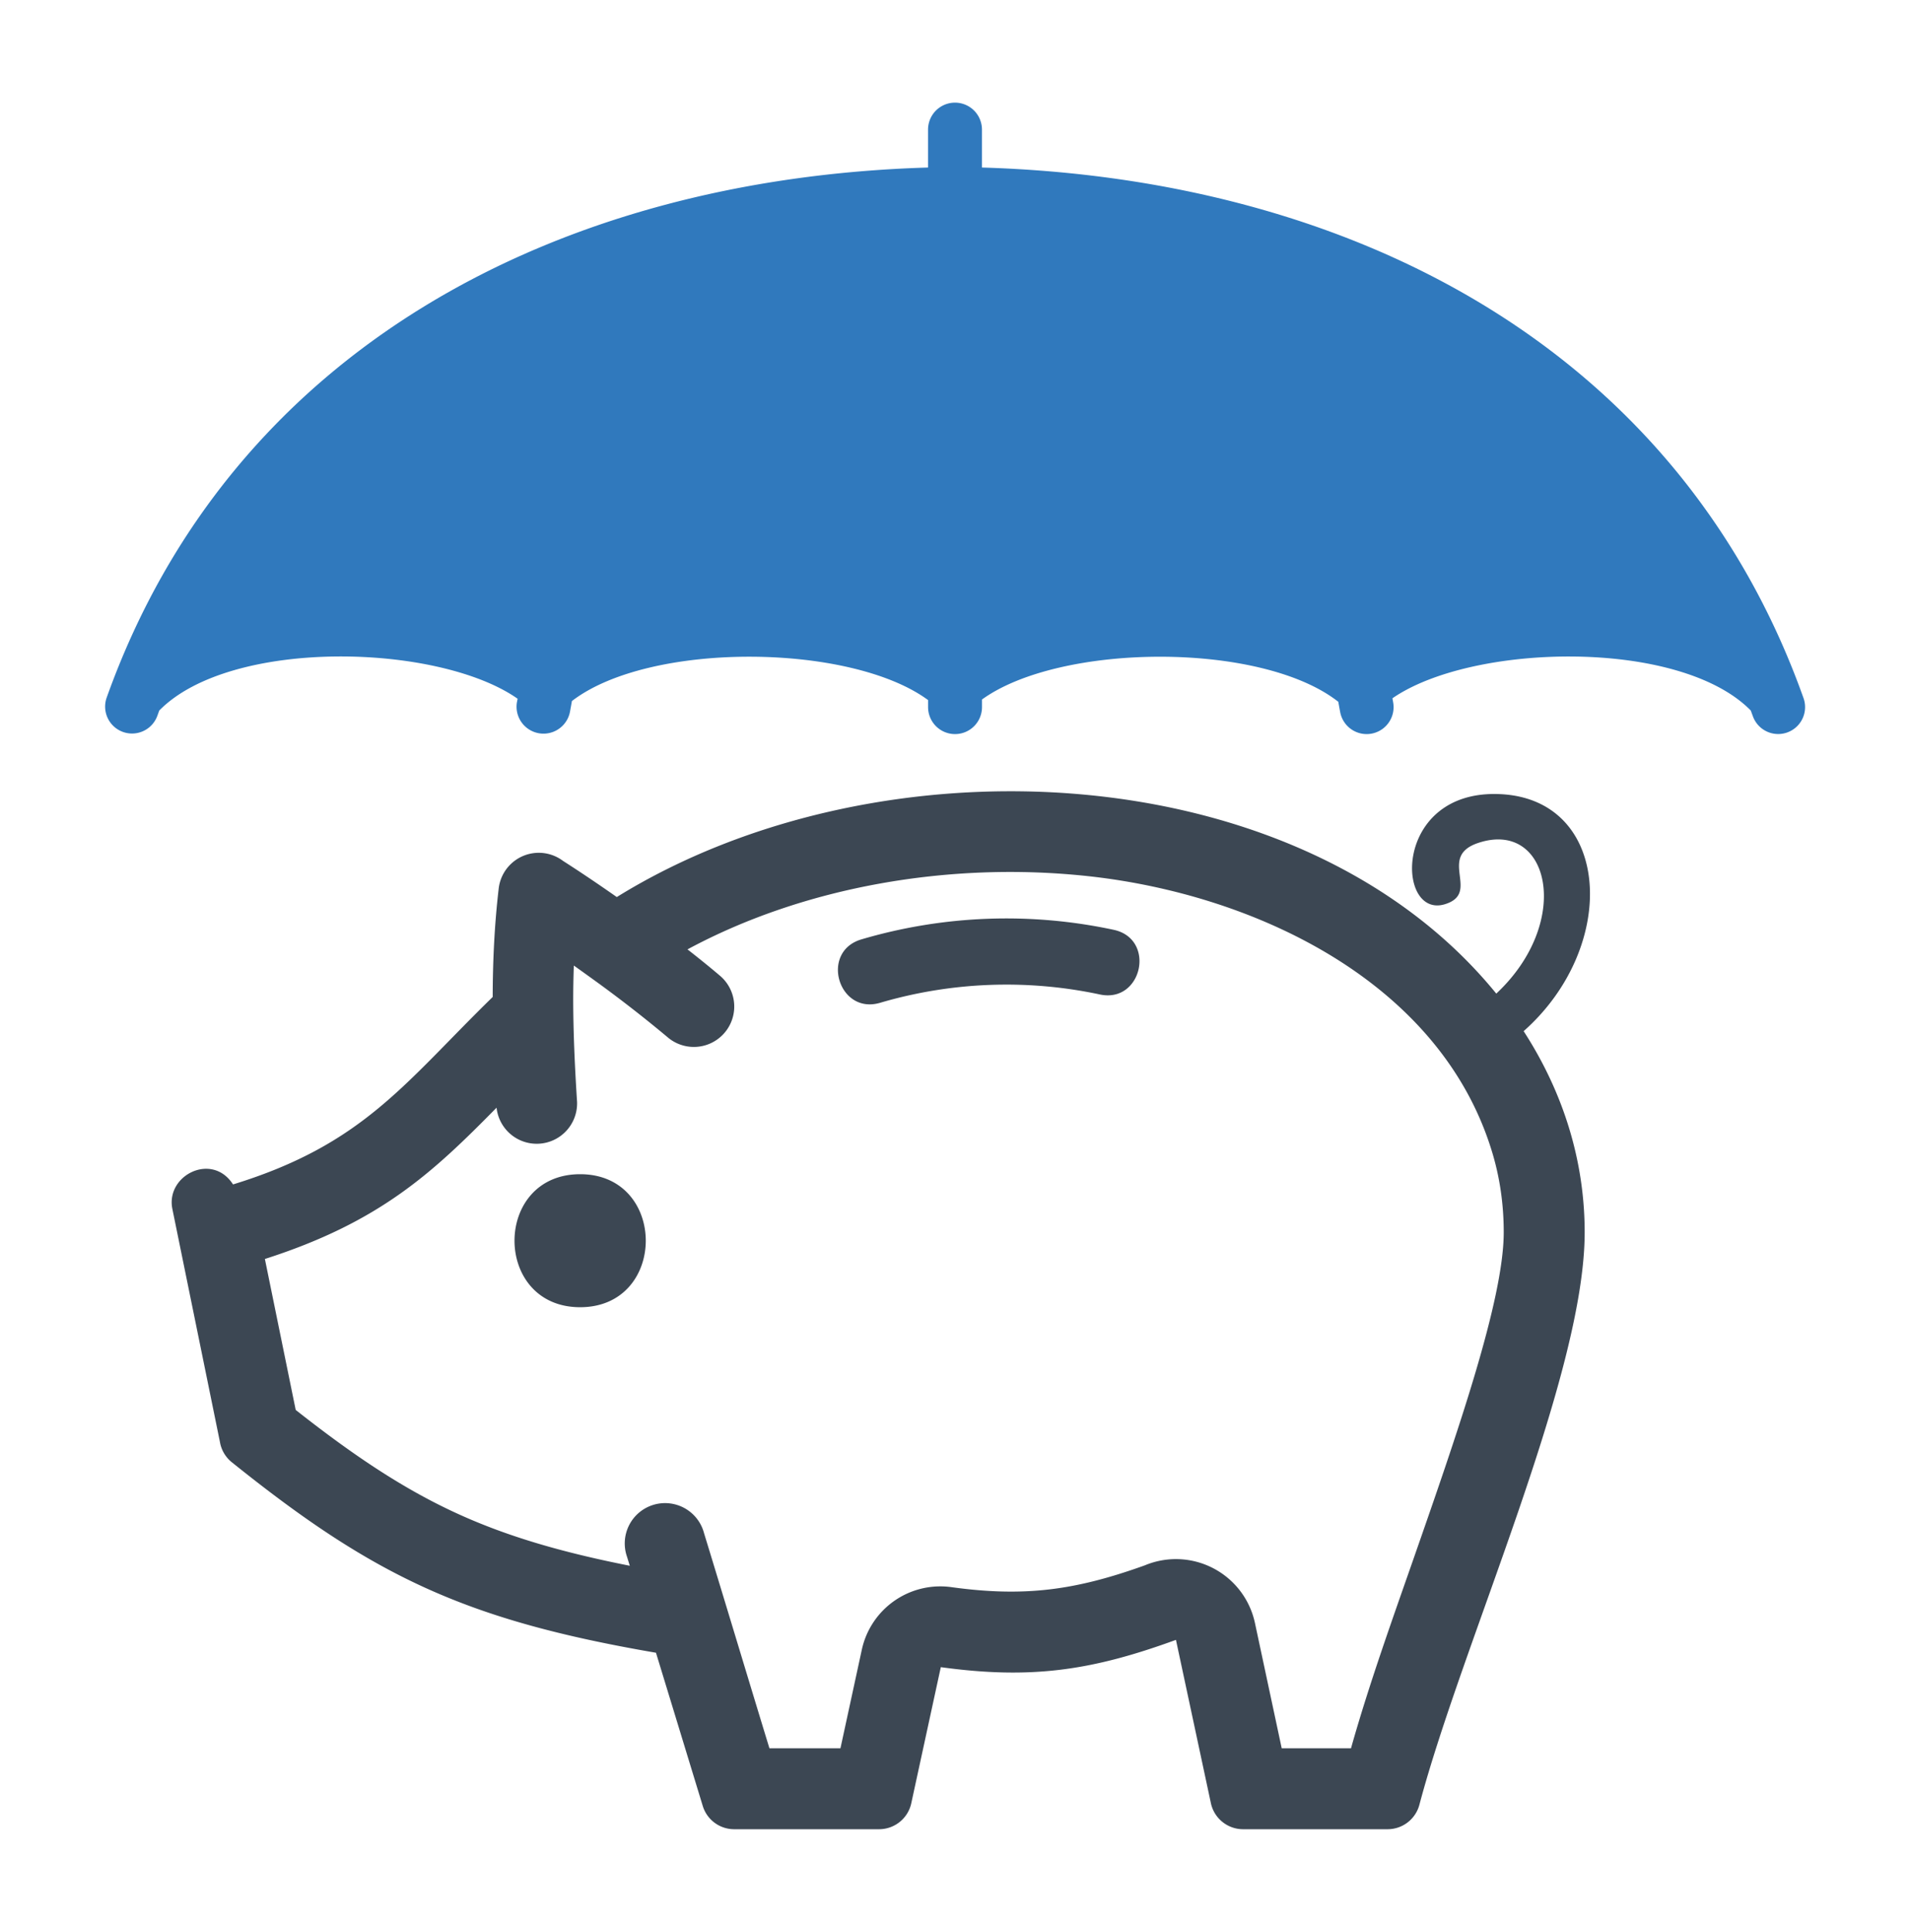
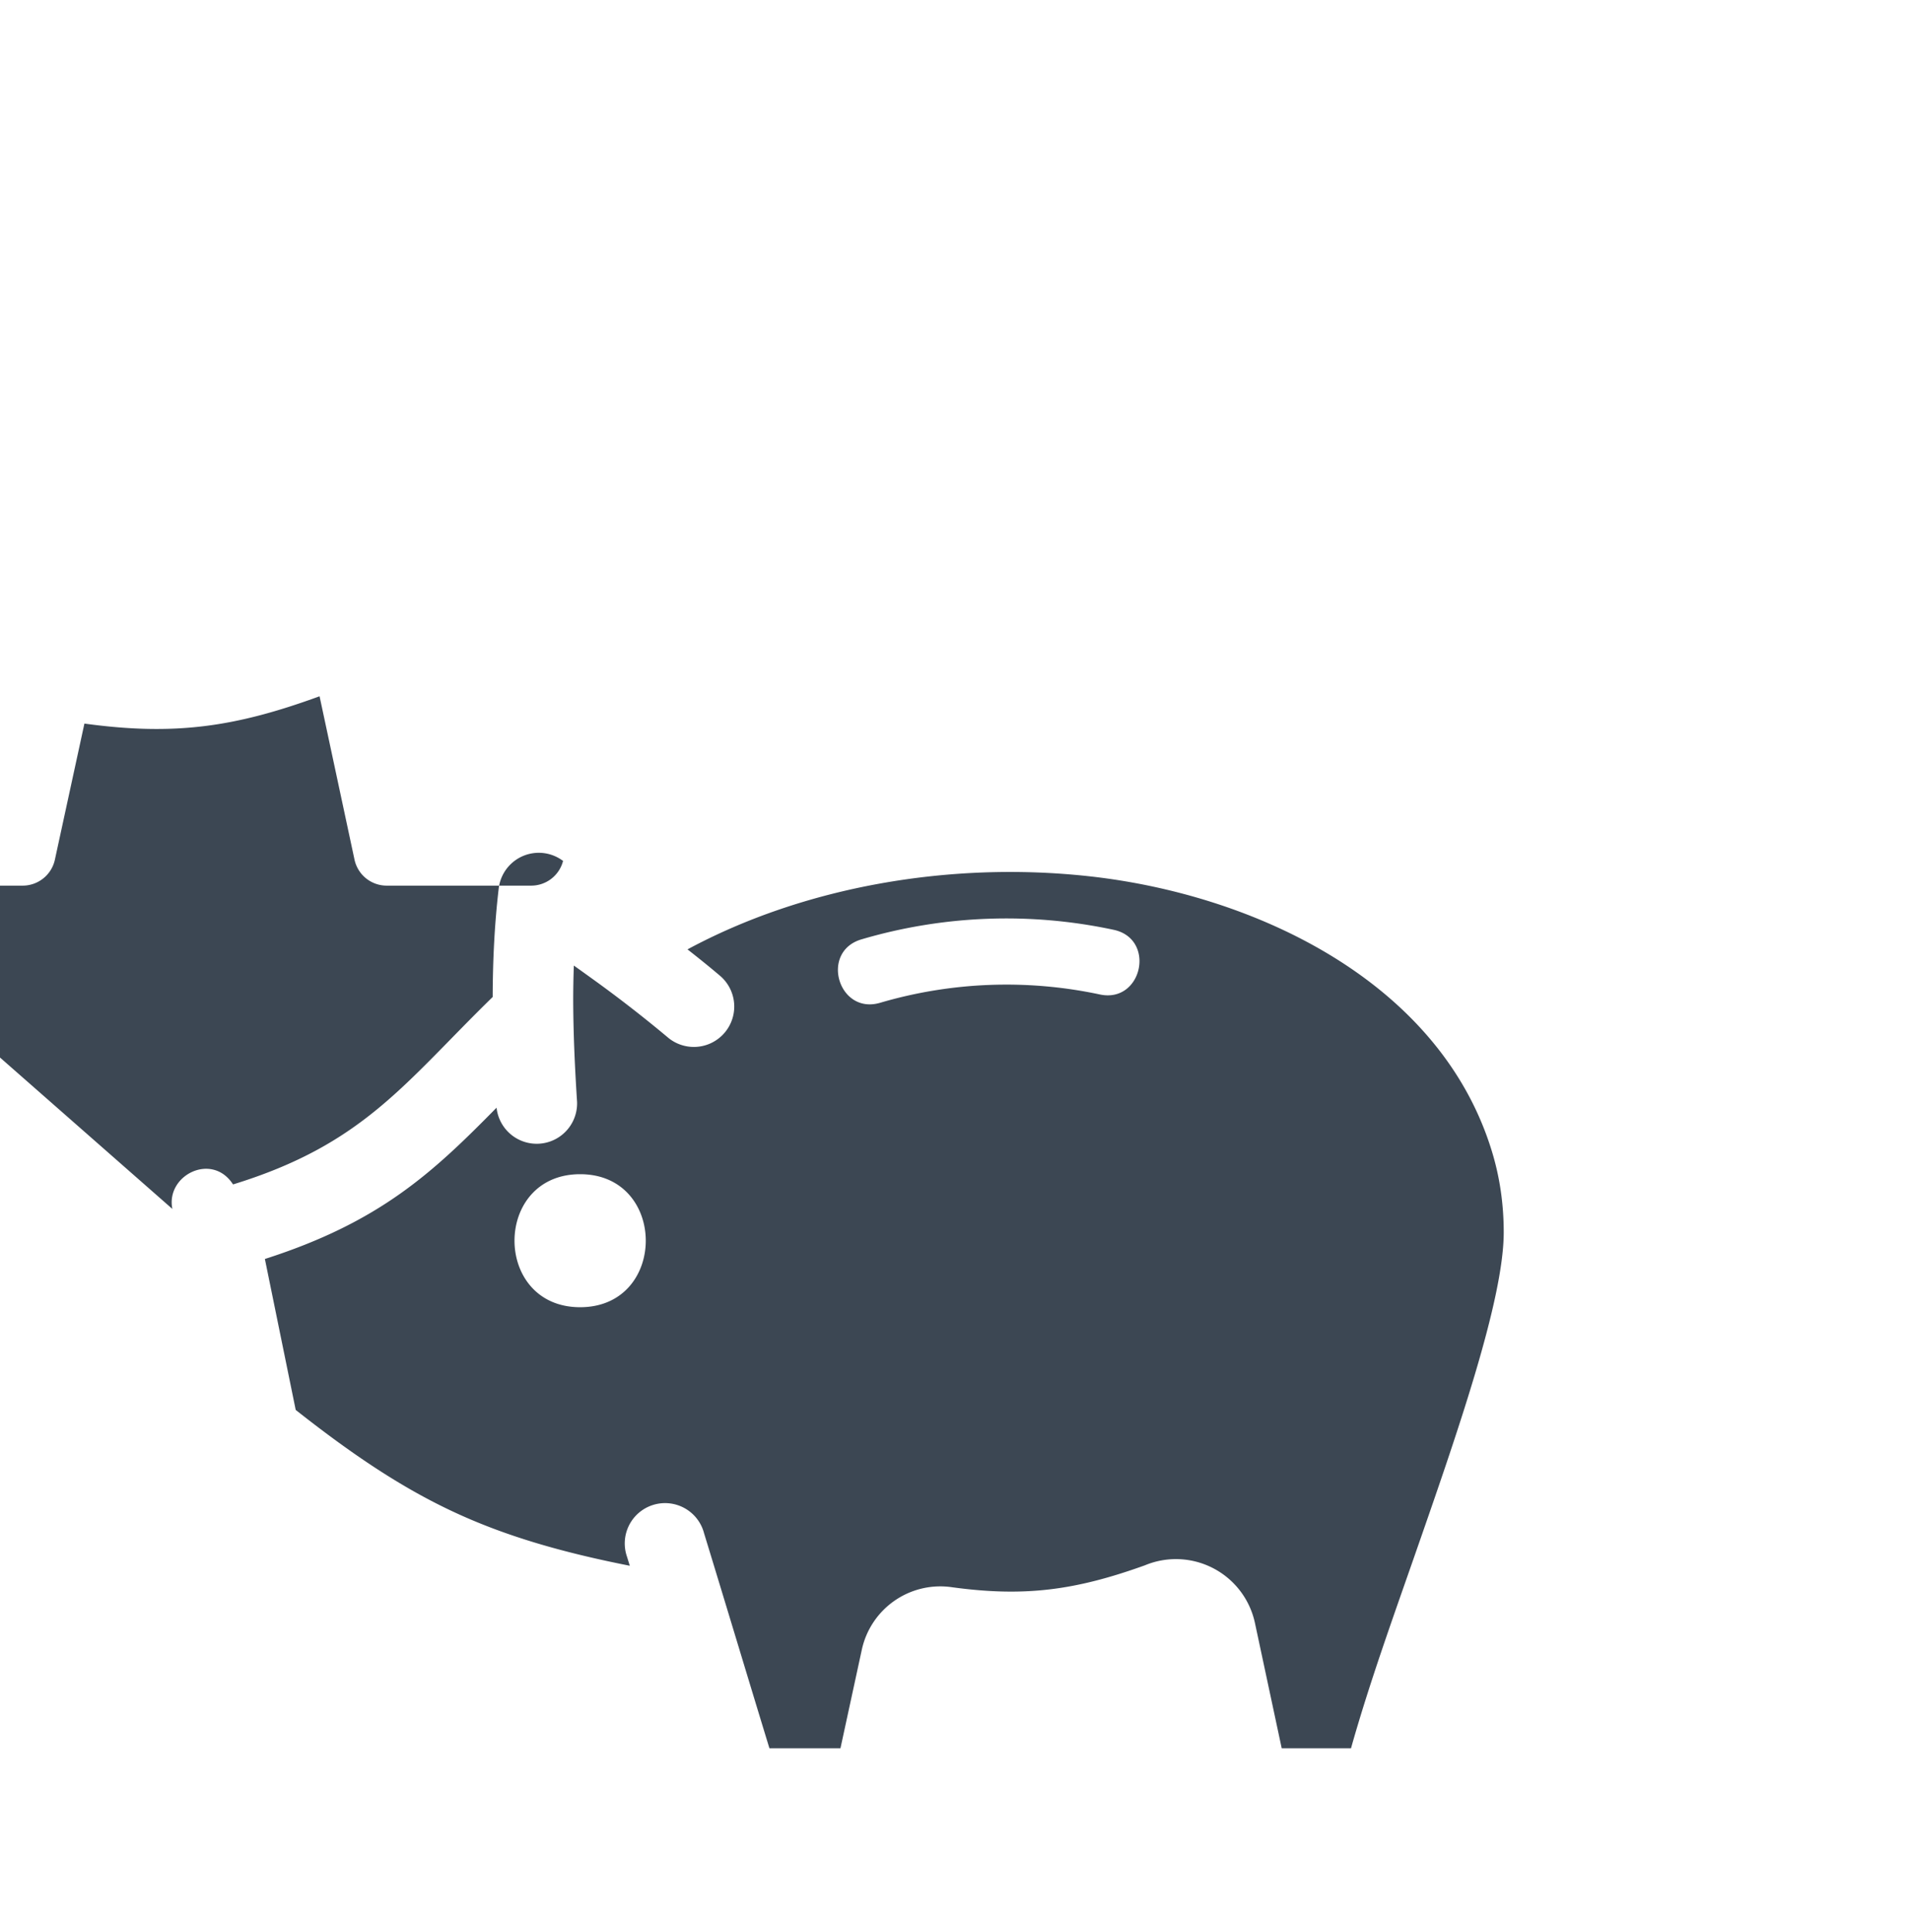
<svg xmlns="http://www.w3.org/2000/svg" viewBox="0 0 52.162 52.94" width="90" height="91">
-   <path fill="#3C4753" d="M15.721 30.198a1.107 1.107 0 01-2.207.157c-1.757 1.787-3.201 3.137-6.351 4.146l.845 4.137c1.627 1.282 2.991 2.186 4.459 2.854 1.336.607 2.811 1.043 4.699 1.416l-.076-.247a1.105 1.105 0 112.113-.641c.601 1.962 1.191 3.928 1.791 5.89h1.947l.587-2.708a2.202 2.202 0 012.459-1.707c2.007.276 3.399.084 5.297-.598a2.215 2.215 0 013.02 1.583l.733 3.43h1.9l.027-.098c.486-1.704 1.089-3.385 1.673-5.057 1.2-3.438 2.486-7.123 2.486-8.985 0-.778-.11-1.514-.319-2.201-1.414-4.662-6.494-7.058-11.058-7.557-3.802-.415-7.81.286-10.998 2.005.325.254.634.504.912.741a1.107 1.107 0 01-1.429 1.69 36.004 36.004 0 00-1.951-1.523c-.219-.158-.435-.314-.648-.465a27.49 27.49 0 00-.017.907c.001.91.043 1.859.106 2.831zm.084 1.98c2.399 0 2.399 3.645 0 3.645s-2.399-3.645 0-3.645zm8.222-4.697c-1.144.335-1.655-1.4-.512-1.738a14.048 14.048 0 016.918-.262c1.165.252.781 2.022-.383 1.771a12.28 12.28 0 00-6.023.229zm-10.619-.16c.002-1.003.05-1.992.164-2.968a1.106 1.106 0 011.765-.76c.463.296.966.635 1.473.99 7.205-4.461 18.761-3.921 24.109 2.646 2.111-1.973 1.457-4.784-.499-4.128-1.135.381.091 1.371-.908 1.678-1.355.416-1.434-3.159 1.521-3.016 3.037.146 3.264 4.169.636 6.495 1.069 1.651 1.673 3.524 1.673 5.512 0 3.942-3.35 11.243-4.529 15.681a.902.902 0 01-.881.677h-3.947a.903.903 0 01-.891-.721l-.956-4.468c-2.314.845-3.976 1.087-6.446.748l-.808 3.723a.904.904 0 01-.891.718h-3.957a.9.9 0 01-.872-.645l-1.28-4.191c-5.242-.9-7.752-2.108-11.627-5.22a.903.903 0 01-.326-.555L4.627 33.13c-.188-.922 1.088-1.567 1.663-.672 3.577-1.099 4.694-2.772 7.118-5.137z" />
-   <path fill-rule="evenodd" clip-rule="evenodd" fill="#3079BD" d="M47.895 19.471c-1.947-1.983-7.63-1.849-9.823-.335l.021.116a.737.737 0 11-1.455.253c-.018-.091-.033-.182-.05-.273-2.11-1.658-7.621-1.614-9.767-.063v.209a.738.738 0 11-1.478 0v-.193c-2.119-1.561-7.625-1.617-9.763.026l-.053.293a.739.739 0 01-1.456-.253l.02-.103c-2.178-1.525-7.868-1.669-9.823.323l-.055.151a.738.738 0 01-1.392-.49C6.232 9.557 15.186 4.892 25.342 4.591V3.552a.739.739 0 111.478 0v1.039c10.157.301 19.11 4.966 22.522 14.542a.737.737 0 11-1.391.49l-.056-.152z" />
+   <path fill="#3C4753" d="M15.721 30.198a1.107 1.107 0 01-2.207.157c-1.757 1.787-3.201 3.137-6.351 4.146l.845 4.137c1.627 1.282 2.991 2.186 4.459 2.854 1.336.607 2.811 1.043 4.699 1.416l-.076-.247a1.105 1.105 0 112.113-.641c.601 1.962 1.191 3.928 1.791 5.89h1.947l.587-2.708a2.202 2.202 0 012.459-1.707c2.007.276 3.399.084 5.297-.598a2.215 2.215 0 013.02 1.583l.733 3.43h1.9l.027-.098c.486-1.704 1.089-3.385 1.673-5.057 1.2-3.438 2.486-7.123 2.486-8.985 0-.778-.11-1.514-.319-2.201-1.414-4.662-6.494-7.058-11.058-7.557-3.802-.415-7.81.286-10.998 2.005.325.254.634.504.912.741a1.107 1.107 0 01-1.429 1.69 36.004 36.004 0 00-1.951-1.523c-.219-.158-.435-.314-.648-.465a27.49 27.49 0 00-.017.907c.001.91.043 1.859.106 2.831zm.084 1.98c2.399 0 2.399 3.645 0 3.645s-2.399-3.645 0-3.645zm8.222-4.697c-1.144.335-1.655-1.4-.512-1.738a14.048 14.048 0 016.918-.262c1.165.252.781 2.022-.383 1.771a12.28 12.28 0 00-6.023.229zm-10.619-.16c.002-1.003.05-1.992.164-2.968a1.106 1.106 0 011.765-.76a.902.902 0 01-.881.677h-3.947a.903.903 0 01-.891-.721l-.956-4.468c-2.314.845-3.976 1.087-6.446.748l-.808 3.723a.904.904 0 01-.891.718h-3.957a.9.9 0 01-.872-.645l-1.28-4.191c-5.242-.9-7.752-2.108-11.627-5.22a.903.903 0 01-.326-.555L4.627 33.13c-.188-.922 1.088-1.567 1.663-.672 3.577-1.099 4.694-2.772 7.118-5.137z" />
</svg>